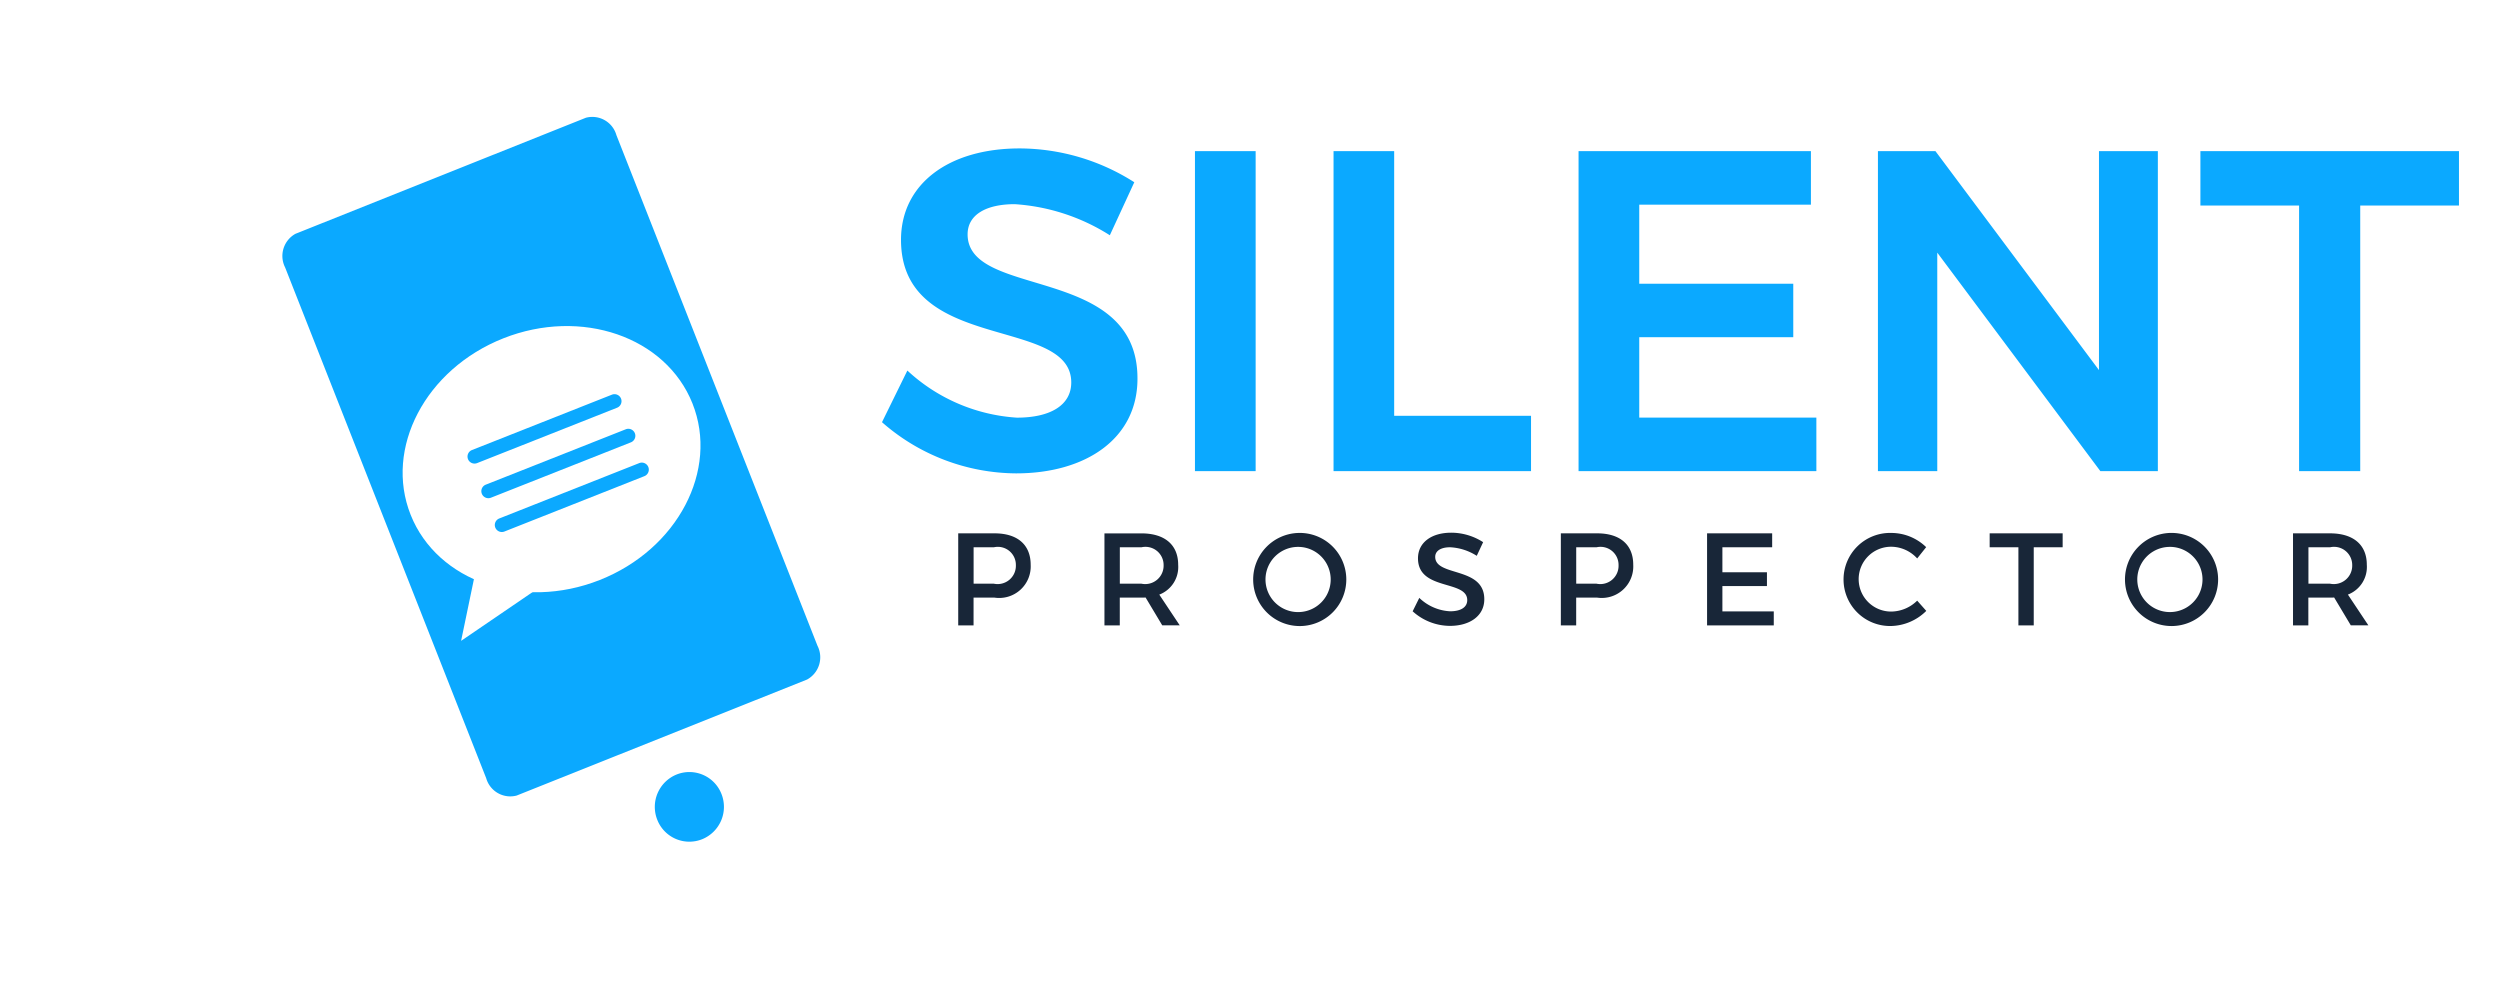
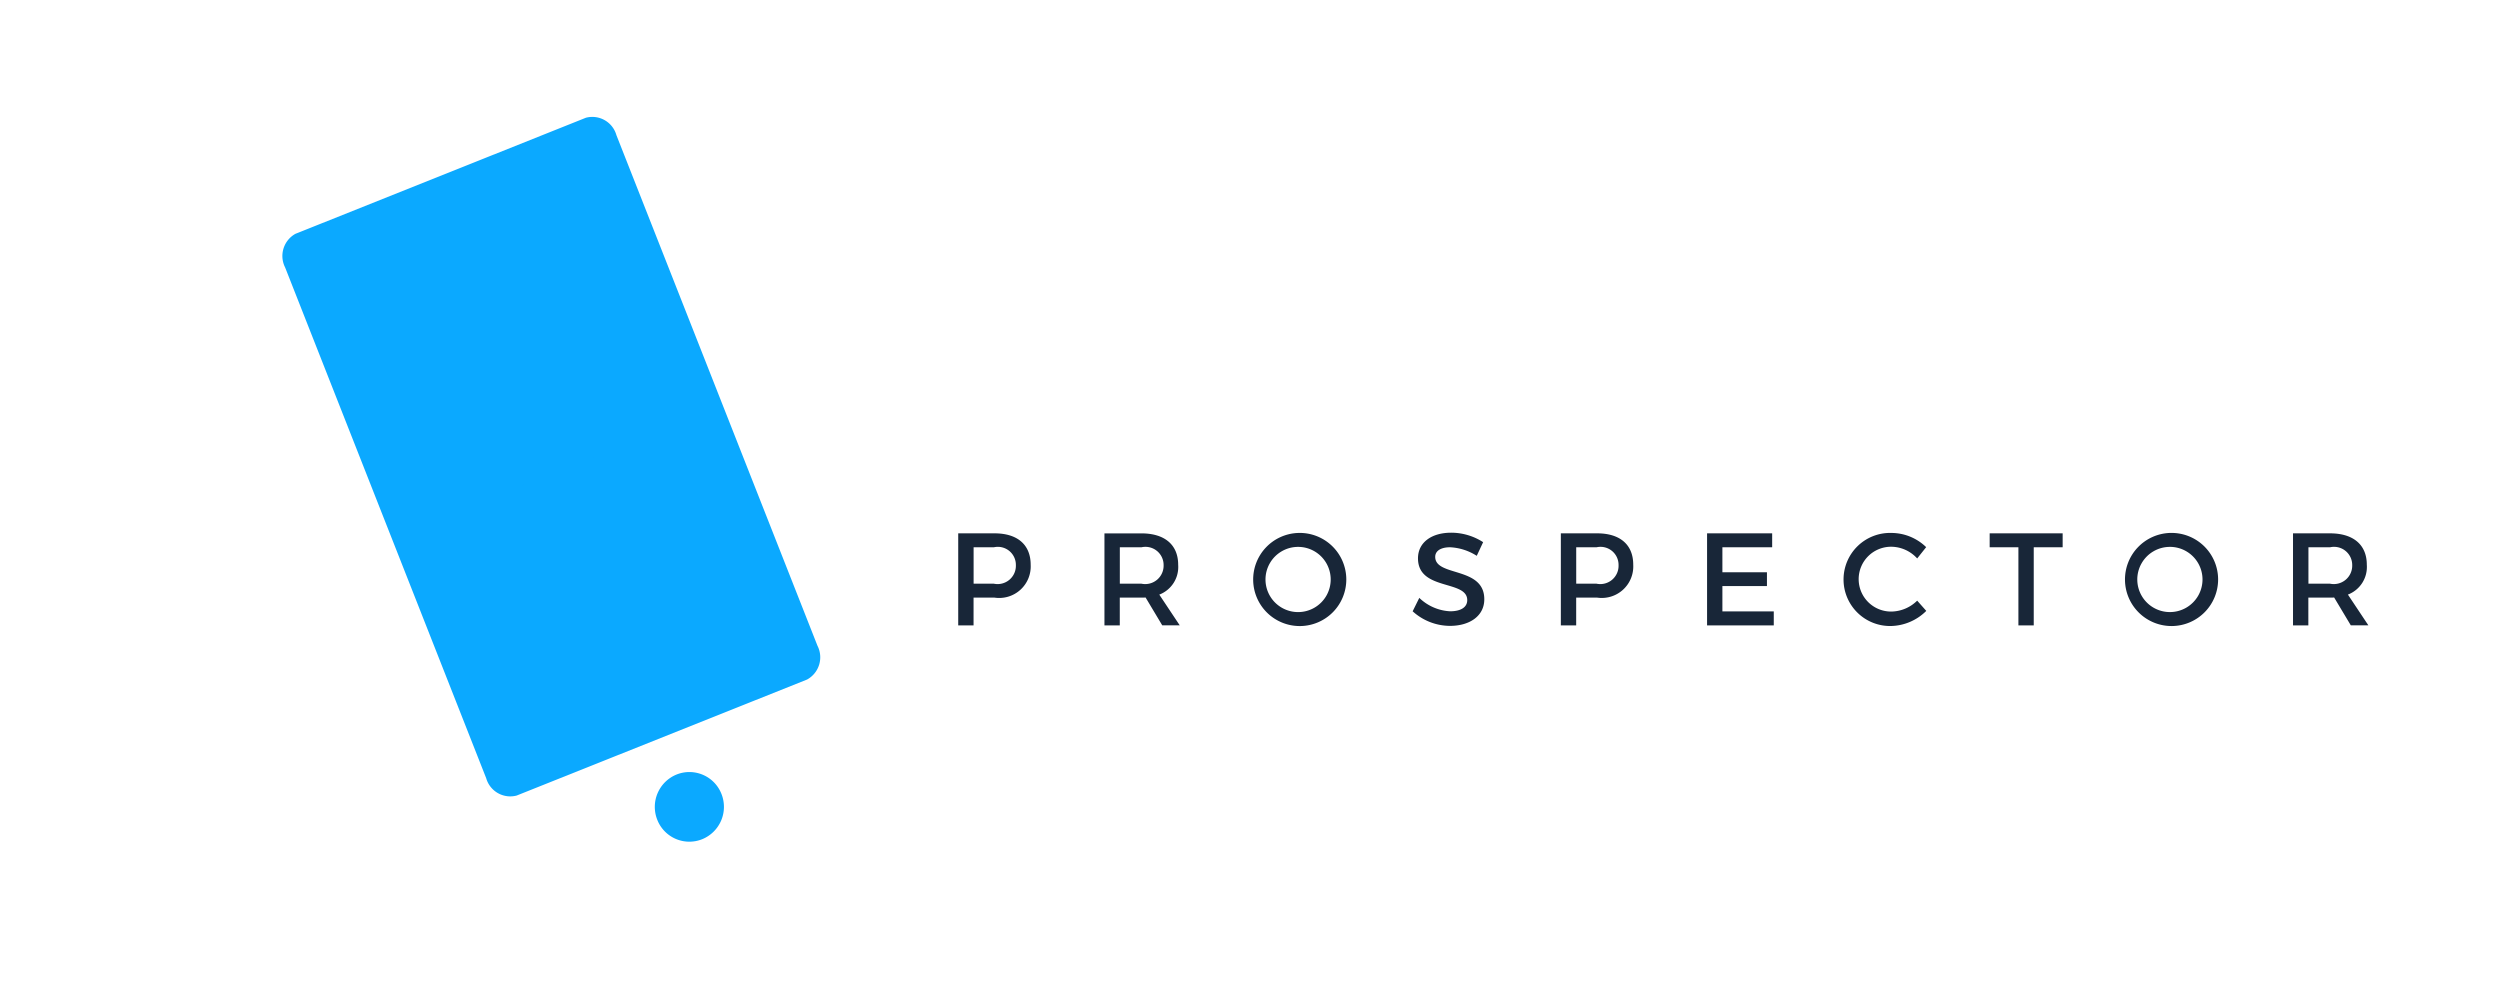
<svg xmlns="http://www.w3.org/2000/svg" id="logo1" width="163" height="64" viewBox="0 0 163 64">
  <defs>
    <style>
      .cls-1, .cls-3 {
        fill: #0ba9ff;
      }

      .cls-2 {
        fill: #fff;
      }

      .cls-2, .cls-3, .cls-4 {
        fill-rule: evenodd;
      }

      .cls-4 {
        fill: #182638;
        filter: url(#filter);
      }
    </style>
    <filter id="filter" x="62.469" y="34.719" width="91.937" height="6.094" filterUnits="userSpaceOnUse">
      <feFlood result="flood" flood-color="#fff" />
      <feComposite result="composite" operator="in" in2="SourceGraphic" />
      <feBlend result="blend" in2="SourceGraphic" />
    </filter>
  </defs>
  <circle class="cls-1" cx="44.5" cy="52.5" r="3.5" />
  <path id="Forma_1" data-name="Forma 1" class="cls-2" d="M13.74,16.3l17.1,42.956a3.564,3.564,0,0,0,4.652,2l22.328-9.041a3.619,3.619,0,0,0,1.988-4.694L42.708,4.566a3.569,3.569,0,0,0-4.655-2.005L15.725,11.6A3.619,3.619,0,0,0,13.74,16.3ZM45.788,54.714a2.245,2.245,0,0,1-2.932-1.26A2.278,2.278,0,0,1,44.11,50.5a2.245,2.245,0,0,1,2.928,1.262A2.277,2.277,0,0,1,45.788,54.714ZM20,16.289l18.177-7.36a0.983,0.983,0,0,1,1.283.551L52.626,42.549a1,1,0,0,1-.547,1.292L33.9,51.2a0.983,0.983,0,0,1-1.281-.552L19.456,17.58A0.992,0.992,0,0,1,20,16.289ZM18.036,8.025a1.29,1.29,0,0,0-.084-0.349A1.247,1.247,0,0,0,16.684,6.9,9.669,9.669,0,0,0,8.059,17.468a1.268,1.268,0,0,0,1.354,1.121,1.227,1.227,0,0,0,.836-0.449,1.242,1.242,0,0,0,.276-0.915,7.179,7.179,0,0,1,1.59-5.253A7.041,7.041,0,0,1,16.92,9.388,1.25,1.25,0,0,0,18.036,8.025ZM16.192,4.483A1.246,1.246,0,0,0,17.3,3.121a1.186,1.186,0,0,0-.082-0.347A1.241,1.241,0,0,0,15.953,2,14.194,14.194,0,0,0,6.275,7.2a14.445,14.445,0,0,0-3.2,10.583A1.27,1.27,0,0,0,4.42,18.907a1.221,1.221,0,0,0,.837-0.447,1.244,1.244,0,0,0,.278-0.915A11.949,11.949,0,0,1,16.192,4.483ZM56.151,56.3a1.226,1.226,0,0,0,.133.333,1.243,1.243,0,0,0,1.366.582,9.7,9.7,0,0,0,7.024-11.712,1.265,1.265,0,0,0-1.5-.912,1.235,1.235,0,0,0-.763.566,1.257,1.257,0,0,0-.143.947,7.179,7.179,0,0,1-.823,5.429,7.068,7.068,0,0,1-4.385,3.257A1.253,1.253,0,0,0,56.151,56.3ZM68.07,43.557a1.247,1.247,0,0,0-.767.564,1.262,1.262,0,0,0-.145.947,11.974,11.974,0,0,1-8.676,14.471,1.254,1.254,0,0,0-.906,1.512,1.157,1.157,0,0,0,.13.331,1.244,1.244,0,0,0,1.368.582,14.252,14.252,0,0,0,8.832-6.558,14.469,14.469,0,0,0,1.657-10.939A1.265,1.265,0,0,0,68.07,43.557Z" />
  <path id="Rounded_Rectangle_4" data-name="Rounded Rectangle 4" class="cls-3" d="M19.264,15.244L38.2,7.677a1.632,1.632,0,0,1,1.989,1.132L53.3,42.105a1.652,1.652,0,0,1-.678,2.2L33.684,51.871A1.632,1.632,0,0,1,31.7,50.739l-13.109-33.3A1.652,1.652,0,0,1,19.264,15.244Z" />
  <g id="Group_1_copy" data-name="Group 1 copy">
-     <path class="cls-2" d="M30.937,37.584l-0.873,4.2,4.791-3.269-0.011-.192s-0.963-.647-0.984-0.657-1.172-.148-1.246-0.161S30.937,37.584,30.937,37.584Z" />
-     <path class="cls-2" d="M32.82,22.058c5.073-2.007,10.593-.106,12.328,4.245s-0.97,9.506-6.044,11.513-10.593.106-12.328-4.245S27.747,24.065,32.82,22.058Z" />
-     <path id="Rounded_Rectangle_1" data-name="Rounded Rectangle 1" class="cls-3" d="M30.77,29.343l9.126-3.61a0.457,0.457,0,0,1,.339.85l-9.126,3.61A0.457,0.457,0,0,1,30.77,29.343Z" />
    <path id="Rounded_Rectangle_1_copy" data-name="Rounded Rectangle 1 copy" class="cls-3" d="M31.672,31.6l9.126-3.61a0.457,0.457,0,0,1,.339.85l-9.126,3.61A0.457,0.457,0,0,1,31.672,31.6Z" />
-     <path id="Rounded_Rectangle_1_copy_2" data-name="Rounded Rectangle 1 copy 2" class="cls-3" d="M32.55,33.805l9.126-3.61a0.457,0.457,0,0,1,.339.85l-9.126,3.61A0.457,0.457,0,0,1,32.55,33.805Z" />
  </g>
  <path id="Prospector" class="cls-4" d="M64.846,34.774h-2.37v6h1V38.965h1.367A2.055,2.055,0,0,0,67.2,36.823C67.2,35.52,66.341,34.774,64.846,34.774ZM64.8,38.057H63.479V35.683H64.8a1.176,1.176,0,0,1,1.435,1.166A1.192,1.192,0,0,1,64.8,38.057ZM76.92,40.774l-1.334-2.005a1.928,1.928,0,0,0,1.231-1.945c0-1.3-.875-2.048-2.4-2.048H72.01v6h1V38.965h1.41c0.093,0,.187,0,0.272-0.009l1.087,1.817H76.92Zm-3.907-2.717V35.683h1.41a1.183,1.183,0,0,1,1.444,1.166,1.2,1.2,0,0,1-1.444,1.208h-1.41Zm11.615-3.308a3.036,3.036,0,1,0,3.151,3.025A3.036,3.036,0,0,0,84.627,34.749Zm0.008,0.908a2.125,2.125,0,0,1,0,4.251A2.125,2.125,0,1,1,84.636,35.657ZM96.284,36.24l0.416-.891a3.846,3.846,0,0,0-2.081-.617c-1.291,0-2.166.643-2.166,1.671,0,2.134,3.211,1.388,3.211,2.725,0,0.463-.416.728-1.113,0.728a3.121,3.121,0,0,1-2.013-.874l-0.433.874a3.639,3.639,0,0,0,2.429.951c1.308,0,2.242-.66,2.242-1.731,0.008-2.16-3.2-1.457-3.2-2.768,0-.4.382-0.626,0.968-0.626A3.531,3.531,0,0,1,96.284,36.24Zm7.853-1.466h-2.37v6h1V38.965h1.368a2.055,2.055,0,0,0,2.352-2.143C106.489,35.52,105.632,34.774,104.137,34.774Zm-0.043,3.283h-1.325V35.683h1.325a1.176,1.176,0,0,1,1.436,1.166A1.192,1.192,0,0,1,104.094,38.057Zm7.207-3.283v6h4.349V39.865H112.3V38.211h2.905v-0.9H112.3V35.683h3.245V34.774H111.3ZM125,36.411l0.586-.737a3.266,3.266,0,0,0-2.259-.926,3.035,3.035,0,1,0-.034,6.068,3.363,3.363,0,0,0,2.3-.986L125,39.162a2.447,2.447,0,0,1-1.656.711,2.113,2.113,0,1,1,0-4.225A2.312,2.312,0,0,1,125,36.411Zm4.726-1.637v0.909H131.6v5.091h1V35.683h1.885V34.774h-4.765Zm11.743-.026a3.036,3.036,0,1,0,3.152,3.025A3.036,3.036,0,0,0,141.466,34.749Zm0.009,0.908a2.125,2.125,0,0,1,0,4.251A2.125,2.125,0,1,1,141.475,35.657Zm12.94,5.116-1.334-2.005a1.928,1.928,0,0,0,1.232-1.945c0-1.3-.875-2.048-2.4-2.048h-2.412v6h1V38.965h1.41c0.094,0,.187,0,0.272-0.009l1.087,1.817h1.139Zm-3.908-2.717V35.683h1.41a1.183,1.183,0,0,1,1.444,1.166,1.2,1.2,0,0,1-1.444,1.208h-1.41Z" />
-   <path id="Silent_" data-name="Silent  " class="cls-3" d="M72.361,15.339l1.595-3.457a13.977,13.977,0,0,0-7.472-2.205c-4.637,0-7.738,2.324-7.738,5.96,0,7.42,11.1,4.947,11.1,9.3,0,1.46-1.329,2.294-3.544,2.294A11.573,11.573,0,0,1,59.16,24.16l-1.654,3.367a13.358,13.358,0,0,0,8.742,3.337c4.548,0,7.915-2.265,7.915-6.168,0.029-7.48-11.075-5.185-11.075-9.417,0-1.281,1.211-1.967,3.071-1.967A13.146,13.146,0,0,1,72.361,15.339Zm5.55-5.483V30.716h3.957V9.856H77.911Zm9.036,0V30.716H99.823V27.11H90.9V9.856H86.947Zm15.975,0V30.716h15.505V27.229H106.879V21.984h10.042V18.5H106.879V13.343h11.193V9.856h-15.15Zm19.519,0V30.716h3.869V16.472l10.632,14.244h3.75V9.856h-3.839V24.13L126.192,9.856h-3.751Zm21.025,0V13.4H149.9V30.716h3.987V13.4h6.438V9.856H143.466Z" />
</svg>